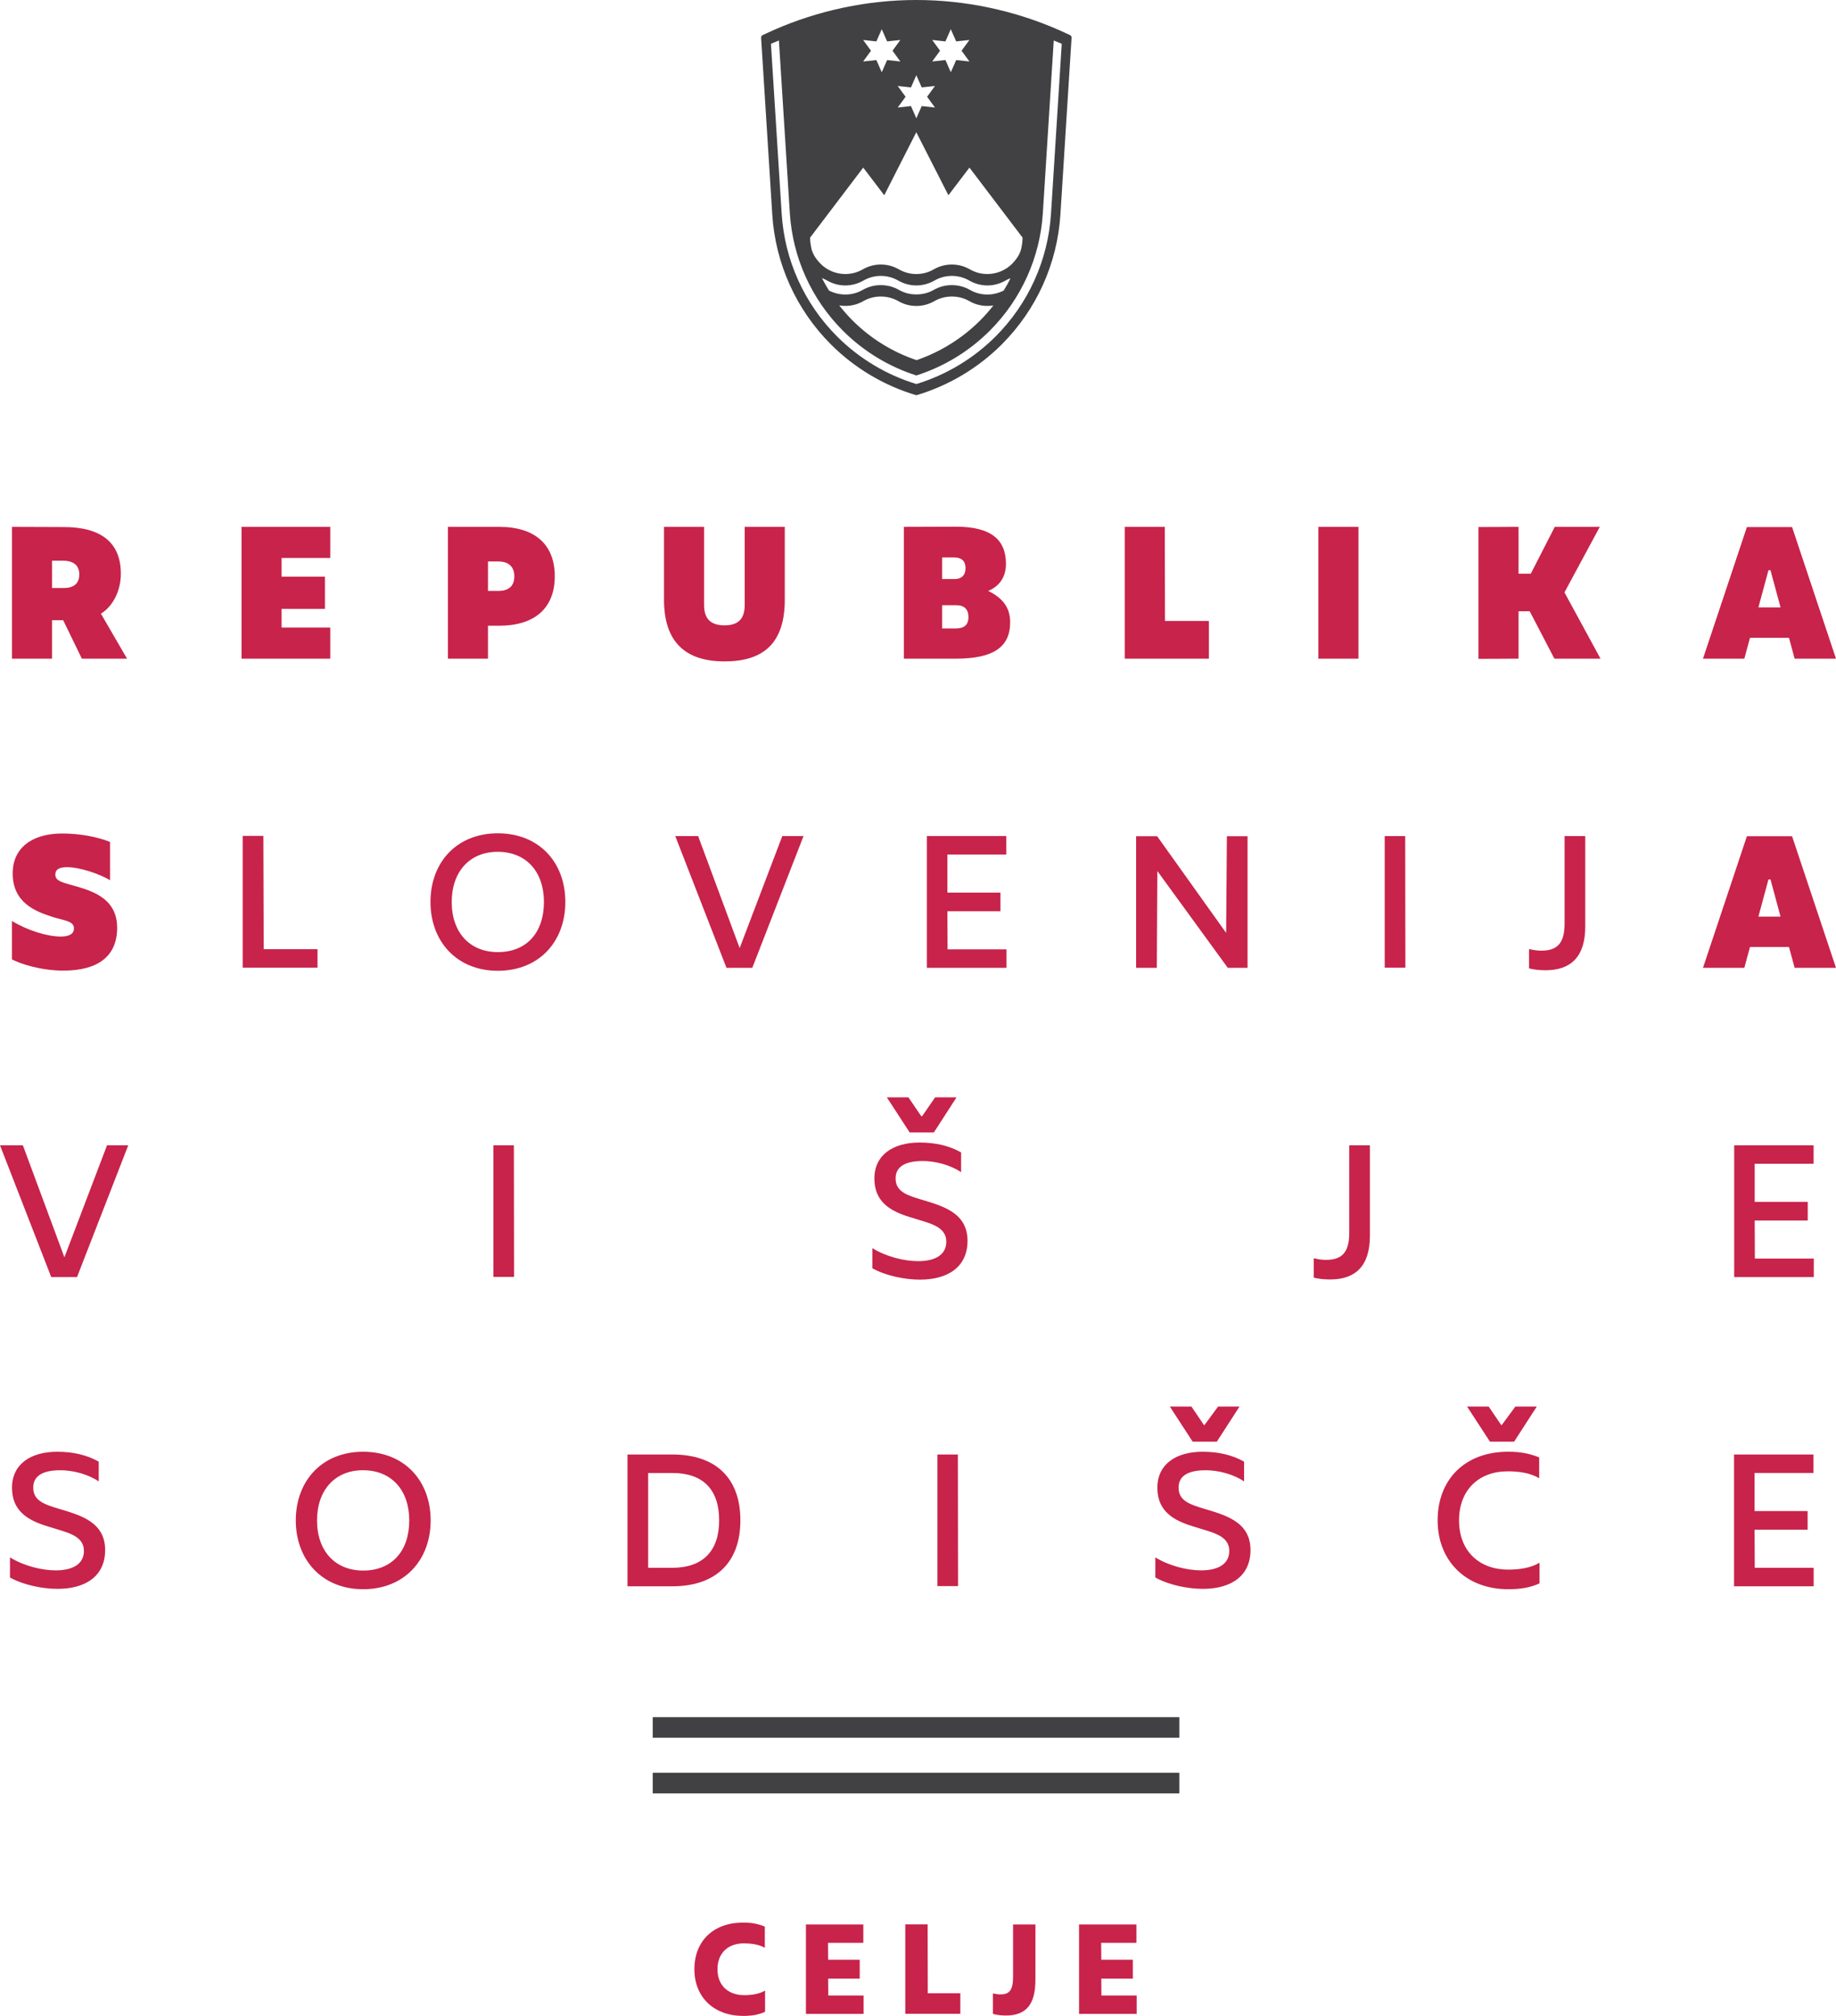
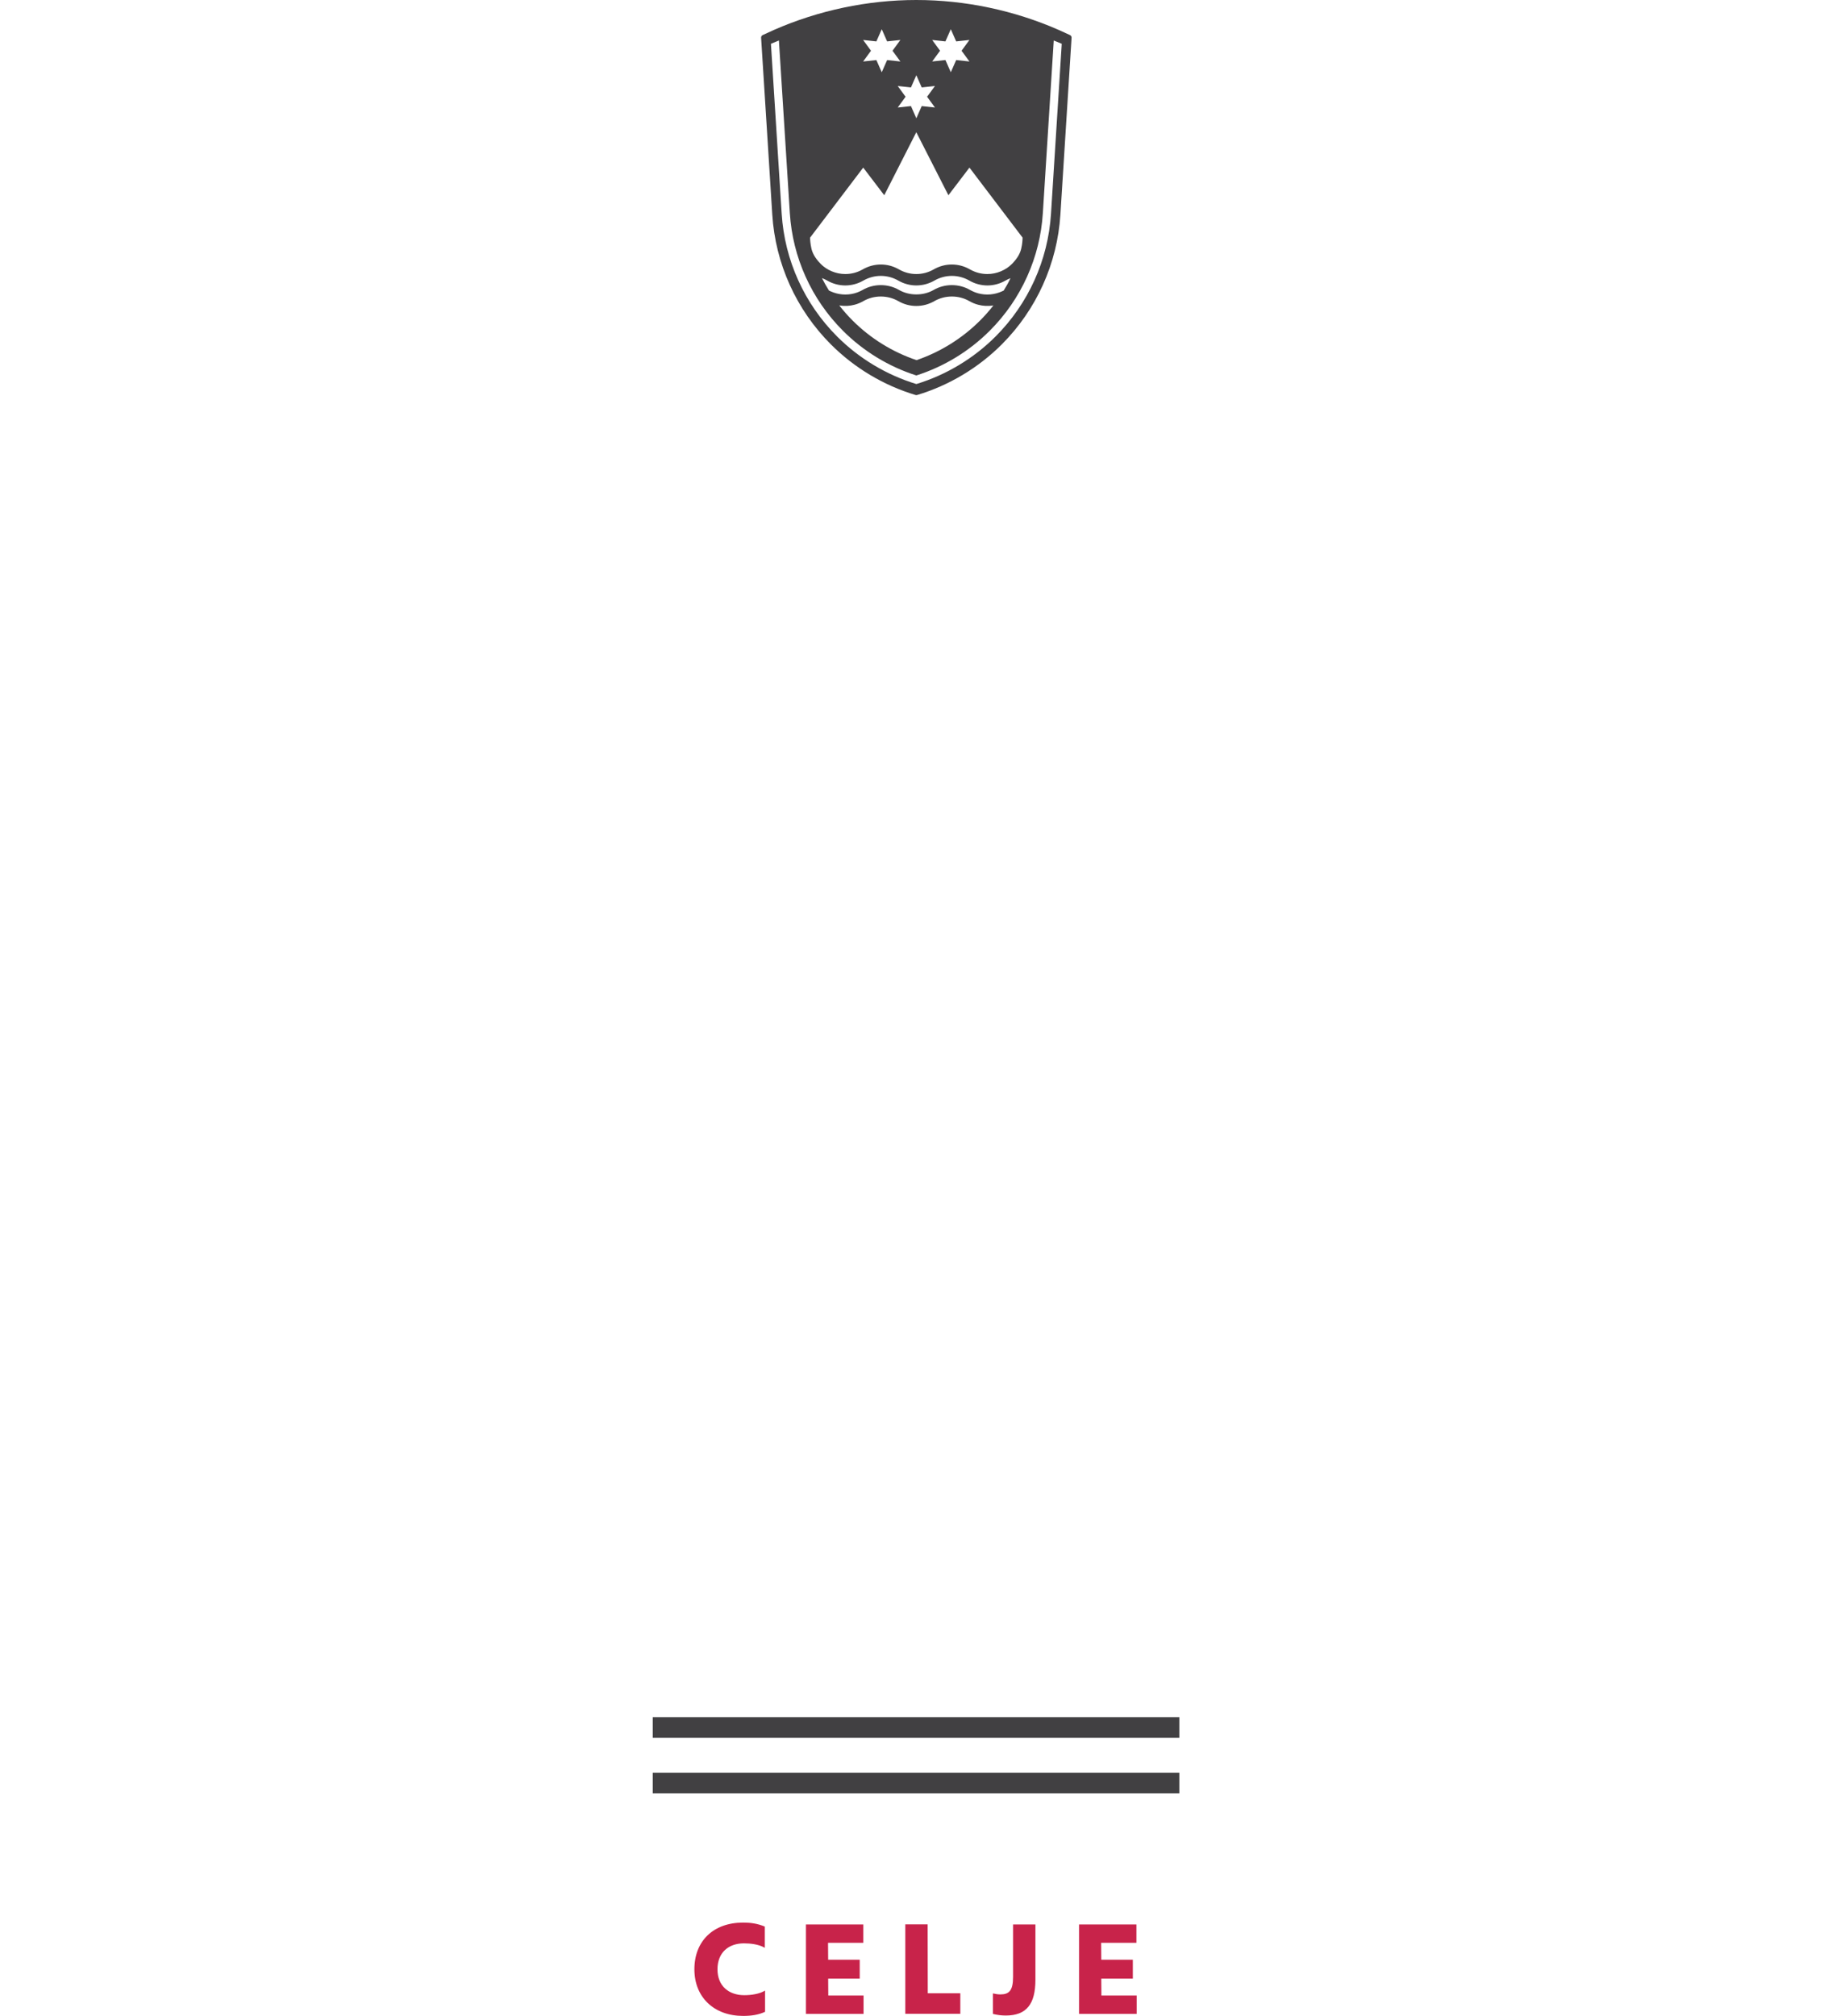
<svg xmlns="http://www.w3.org/2000/svg" version="1.1" x="0px" y="0px" width="180px" height="197.558px" viewBox="0 0 180 197.558" style="enable-background:new 0 0 180 197.558;" xml:space="preserve">
  <style type="text/css">
	.st0{display:none;}
	.st1{display:inline;fill:#FFFFFF;}
	.st2{display:inline;fill-rule:evenodd;clip-rule:evenodd;fill:#FFFFFF;}
	.st3{display:inline;}
	.st4{display:inline;fill-rule:evenodd;clip-rule:evenodd;}
	.st5{display:inline;fill:url(#SVGID_1_);}
	.st6{display:inline;fill-rule:evenodd;clip-rule:evenodd;fill:url(#SVGID_2_);}
	.st7{fill:#C8234A;}
	.st8{fill:#414042;}
	.st9{fill-rule:evenodd;clip-rule:evenodd;fill:#414042;}
</style>
  <g id="Negativ" class="st0">
    <path class="st1" d="M7.895,84.725l5.713,0.02c4.078,0,6.298,1.676,6.298,5.148c0,2.139-1.09,3.755-2.2,4.401   l2.887,4.966h-4.986l-2.06-4.239h-1.231V99.26H7.895V84.725z M13.607,91.468c1.13,0,1.716-0.505,1.716-1.494   c0-1.01-0.646-1.514-1.777-1.514h-1.231v3.008H13.607z" />
    <polygon class="st1" points="34.44,84.725 43.2,84.725 43.2,86.764 36.7,86.764 36.7,90.963 42.554,90.963    42.554,93.022 36.7,93.022 36.72,97.221 43.221,97.221 43.221,99.26 34.44,99.26  " />
    <path class="st1" d="M57.376,84.725h4.723c4.099,0,5.814,1.938,5.814,4.987c0,3.17-1.856,4.946-5.814,4.946h-2.442   v4.604h-2.281V84.725z M62.14,92.618c2.443,0,3.432-1.01,3.432-2.907c0-1.777-0.989-2.947-3.432-2.947h-2.483   v5.854H62.14z" />
    <path class="st1" d="M81.523,93.729v-9.004h2.281v8.883c0,2.423,1.131,3.856,3.856,3.856   c2.745,0,3.896-1.432,3.896-3.856v-8.883h2.281v9.004c0,3.694-2.281,5.794-6.177,5.794   C83.784,99.523,81.523,97.463,81.523,93.729z" />
    <path class="st1" d="M108.618,84.725h4.926c3.593,0,4.784,1.494,4.784,3.675c0,1.655-0.746,2.906-2.241,3.33v0.121   c1.737,0.444,2.807,1.514,2.807,3.412c0,2.968-2.181,3.997-5.33,3.997h-4.946V84.725z M113.504,97.261   c1.837,0,3.049-0.402,3.049-2.18c0-1.473-1.111-2.241-2.947-2.241h-2.706v4.421H113.504z M113.564,90.882   c1.393,0,2.423-0.747,2.423-2.14c0-1.413-0.949-2.018-2.685-2.018h-2.383v4.158H113.564z" />
    <polygon class="st1" points="132.948,84.705 135.229,84.705 135.27,97.201 141.205,97.201 141.205,99.24    132.948,99.24  " />
    <polygon class="st1" points="154.834,84.725 157.095,84.725 157.115,99.24 154.834,99.24  " />
    <polygon class="st1" points="172.077,84.725 174.357,84.725 174.357,90.801 177.164,90.801 181.222,84.725    183.947,84.725 179.082,91.831 184.29,99.26 181.565,99.26 177.144,93.022 174.357,93.022 174.357,99.26    172.077,99.26  " />
    <polygon class="st1" points="196.831,84.725 206.622,84.725 206.622,88.157 201.252,88.157 201.252,90.216    206.036,90.216 206.036,93.769 201.252,93.769 201.252,95.829 206.622,95.829 206.622,99.26 196.831,99.26  " />
    <path class="st1" d="M7.941,132.422v-2.221c1.534,0.949,3.533,1.434,5.047,1.434c2.018,0,3.109-0.788,3.109-2.141   c0-1.776-1.979-2.058-4.038-2.724c-2.039-0.626-3.896-1.616-3.896-4.24c0-2.625,2.079-3.977,4.986-3.977   c1.777,0,3.291,0.363,4.583,1.09v2.18c-1.191-0.807-2.847-1.231-4.24-1.231c-1.978,0-2.987,0.646-2.987,1.918   c0,1.434,1.211,1.837,2.725,2.301c2.342,0.707,5.209,1.413,5.209,4.583c0,2.846-2.12,4.279-5.249,4.279   C11.554,133.673,9.476,133.27,7.941,132.422z" />
    <polygon class="st1" points="32.654,118.835 34.936,118.835 34.976,131.331 40.911,131.331 40.911,133.37    32.654,133.37  " />
    <path class="st1" d="M53.915,126.123c0-4.381,2.907-7.57,7.429-7.57c4.542,0,7.449,3.189,7.449,7.57   c0,4.36-2.887,7.591-7.449,7.591C56.822,133.714,53.915,130.483,53.915,126.123z M66.431,126.123   c0-3.311-1.938-5.531-5.107-5.531c-3.109,0-5.067,2.22-5.067,5.531c0,3.393,2.018,5.531,5.087,5.531   C64.514,131.654,66.431,129.515,66.431,126.123z" />
    <polygon class="st1" points="81.555,118.855 84.078,118.855 88.661,131.21 88.782,131.21 93.365,118.855    95.706,118.855 90.054,133.39 87.207,133.39  " />
    <polygon class="st1" points="109.398,118.855 118.158,118.855 118.158,120.894 111.658,120.894 111.658,125.093    117.512,125.093 117.512,127.152 111.658,127.152 111.678,131.351 118.179,131.351 118.179,133.39 109.398,133.39     " />
    <polygon class="st1" points="132.637,118.876 134.959,118.876 142.569,129.535 142.69,129.535 142.65,118.876    144.931,118.876 144.931,133.391 142.75,133.391 134.979,122.712 134.878,122.712 134.918,133.391 132.637,133.391     " />
    <polygon class="st1" points="160.197,118.855 162.458,118.855 162.478,133.37 160.197,133.37  " />
    <path class="st1" d="M176.329,133.451v-2.14c0.464,0.121,0.908,0.182,1.353,0.182c1.514,0,2.564-0.586,2.564-2.928   v-9.71h2.28v9.973c0,3.371-1.614,4.825-4.38,4.825C177.48,133.653,176.894,133.593,176.329,133.451z" />
    <polygon class="st1" points="197.649,118.855 206.411,118.855 206.411,120.894 199.911,120.894 199.911,125.093    205.765,125.093 205.765,127.152 199.911,127.152 199.931,131.351 206.432,131.351 206.432,133.39 197.649,133.39     " />
    <rect x="78.624" y="147.92" class="st1" width="58.099" height="4.422" />
    <path class="st1" d="M7.852,64.261v-4.239c1.696,1.029,3.876,1.716,5.39,1.716c0.969,0,1.454-0.324,1.454-0.909   c0-0.807-1.131-0.868-2.282-1.232c-1.917-0.606-4.481-1.555-4.481-4.825c0-2.826,2.16-4.401,5.45-4.401   c2.019,0,3.937,0.384,5.289,0.929v4.219c-1.15-0.687-3.33-1.434-4.743-1.434c-0.848,0-1.292,0.243-1.292,0.828   c0,0.666,0.767,0.848,1.614,1.09c2.019,0.586,5.209,1.273,5.209,4.765c0,3.169-2.16,4.723-5.915,4.723   C11.041,65.493,8.841,64.766,7.852,64.261z" />
    <path class="st1" d="M37.23,57.943c0-4.32,2.947-7.591,7.792-7.591c4.845,0,7.813,3.271,7.813,7.591   c0,4.441-2.867,7.55-7.773,7.55C40.137,65.493,37.23,62.385,37.23,57.943z M48.252,57.943   c-0.021-2.441-1.373-3.613-3.23-3.613c-1.837,0-3.21,1.171-3.21,3.613c0,2.342,1.333,3.593,3.21,3.593   C46.96,61.536,48.252,60.285,48.252,57.943z" />
    <path class="st1" d="M71.311,50.656h5.592c4.966,0,7.55,2.746,7.55,7.267c0,4.523-2.584,7.268-7.55,7.268h-5.592   V50.656z M77.023,61.354c1.837,0,2.846-1.069,2.846-3.432c0-2.442-1.13-3.431-2.846-3.431h-1.292v6.863H77.023z" />
    <path class="st1" d="M102.525,64.261v-4.239c1.696,1.029,3.876,1.716,5.39,1.716c0.969,0,1.454-0.324,1.454-0.909   c0-0.807-1.131-0.868-2.282-1.232c-1.917-0.606-4.481-1.555-4.481-4.825c0-2.826,2.16-4.401,5.45-4.401   c2.018,0,3.937,0.384,5.288,0.929v4.219c-1.15-0.687-3.33-1.434-4.743-1.434c-0.848,0-1.292,0.243-1.292,0.828   c0,0.666,0.767,0.848,1.614,1.09c2.019,0.586,5.209,1.273,5.209,4.765c0,3.169-2.16,4.723-5.915,4.723   C105.713,65.493,103.513,64.766,102.525,64.261z" />
    <polygon class="st1" points="135.314,54.794 131.68,54.794 131.68,50.655 143.409,50.655 143.409,54.794    139.755,54.794 139.755,65.19 135.334,65.19  " />
    <polygon class="st1" points="160.371,50.655 165.095,50.655 167.78,59.962 167.96,59.962 170.585,50.655    175.208,50.655 170.323,65.19 165.256,65.19  " />
    <path class="st1" d="M192.619,57.943c0-4.32,2.947-7.591,7.792-7.591c4.845,0,7.813,3.271,7.813,7.591   c0,4.441-2.867,7.55-7.773,7.55C195.526,65.493,192.619,62.385,192.619,57.943z M203.641,57.943   c-0.021-2.441-1.373-3.613-3.23-3.613c-1.837,0-3.21,1.171-3.21,3.613c0,2.342,1.333,3.593,3.21,3.593   C202.349,61.536,203.641,60.285,203.641,57.943z" />
    <path class="st2" d="M136.43-31.218c-0.512-0.248-2.082-0.953-2.082-0.953c-8.371-3.673-17.54-5.611-26.674-5.611   c-9.134,0-18.306,1.938-26.677,5.611c-0.02,0.007-1.569,0.705-2.083,0.953c-0.188,0.089-0.304,0.288-0.29,0.495   l2.09,33.069c0.58,9.172,4.478,17.801,10.979,24.3c4.399,4.4,9.873,7.67,15.833,9.46   c0.046,0.016,0.098,0.022,0.147,0.022c0.051,0,0.098-0.007,0.147-0.022c5.959-1.79,11.435-5.06,15.834-9.46   c6.499-6.499,10.398-15.129,10.976-24.3l2.09-33.069C136.734-30.93,136.62-31.128,136.43-31.218z    M110.638-30.306l2.48,0.27l1.006-2.283l1.006,2.283l2.48-0.27l-1.474,2.013l1.474,2.013l-2.48-0.27   l-1.006,2.283l-1.006-2.283l-2.48,0.27l1.474-2.013L110.638-30.306z M107.673-23.711l1.006,2.283l2.48-0.27   l-1.474,2.013l1.474,2.013l-2.48-0.27l-1.006,2.283l-1.006-2.283l-2.48,0.27l1.474-2.013l-1.474-2.013   l2.48,0.27L107.673-23.711z M97.715-30.306l2.48,0.27l1.006-2.283l1.006,2.283l2.48-0.27l-1.474,2.013   l1.474,2.013l-2.48-0.27l-1.006,2.283l-1.006-2.283l-2.48,0.27l1.474-2.013L97.715-30.306z M97.733-6.432   l3.938,5.171l5.995-11.788l6.009,11.788l3.937-5.171l9.94,13.095c-0.003,0.464-0.048,1.161-0.242,2.018   c-0.176,0.773-0.566,1.698-1.719,2.881c-1.154,1.184-2.875,1.915-4.625,1.915c-1.108,0-2.202-0.283-3.169-0.819   c-0.607-0.351-1.156-0.579-1.725-0.732c-0.579-0.155-1.17-0.232-1.761-0.232c-1.173,0-2.336,0.312-3.367,0.905   c-0.992,0.574-2.122,0.878-3.268,0.878c-1.147,0-2.277-0.303-3.272-0.878c-1.028-0.593-2.194-0.905-3.367-0.905   c-0.591,0-1.182,0.077-1.758,0.232c-0.57,0.153-1.119,0.38-1.728,0.732c-0.965,0.536-2.062,0.819-3.169,0.819   c-1.748,0-3.47-0.732-4.624-1.915c-1.152-1.183-1.544-2.108-1.719-2.881c-0.193-0.857-0.24-1.554-0.243-2.018   L97.733-6.432z M119.276,17.093c-0.554-0.149-1.086-0.37-1.582-0.654c-2.054-1.184-4.704-1.183-6.753,0.001   c-1.008,0.582-2.132,0.852-3.268,0.85c-1.135,0.001-2.258-0.268-3.268-0.85c-2.05-1.184-4.7-1.185-6.752-0.001   c-0.497,0.284-1.03,0.505-1.582,0.654c-1.469,0.389-3.042,0.258-4.455-0.389l-0.292-0.139   c-0.467-0.76-0.919-1.538-1.322-2.334c0.381,0.148,0.7,0.3,1.002,0.473c1.029,0.595,2.193,0.909,3.366,0.909   c0.59,0,1.181-0.079,1.759-0.234c0.564-0.15,1.113-0.378,1.625-0.675c0.997-0.572,2.128-0.876,3.271-0.876   c1.149,0,2.279,0.303,3.271,0.876c1.028,0.595,2.192,0.909,3.367,0.909c1.194,0,2.358-0.315,3.389-0.909   c0.992-0.573,2.122-0.876,3.268-0.876c1.145,0,2.277,0.305,3.272,0.876c0.514,0.298,1.06,0.525,1.626,0.675   c0.576,0.155,1.167,0.234,1.756,0.234c1.173,0,2.34-0.315,3.369-0.909c0.3-0.173,0.621-0.325,0.946-0.45   c-0.347,0.773-0.799,1.551-1.268,2.311l-0.293,0.139C122.317,17.351,120.745,17.482,119.276,17.093z M122.094,19.352   c-0.771,0.989-1.611,1.941-2.5,2.829c-3.324,3.325-7.432,5.885-11.881,7.405   c-4.528-1.52-8.636-4.08-11.959-7.405c-0.888-0.888-1.729-1.84-2.501-2.829c1.003,0.16,1.953,0.113,2.877-0.136   c0.57-0.153,1.118-0.379,1.626-0.672c1.987-1.149,4.556-1.146,6.542-0.002c1.042,0.602,2.195,0.908,3.366,0.908   c1.19,0,2.345-0.307,3.387-0.908c1.986-1.144,4.556-1.147,6.542,0.002c0.509,0.294,1.054,0.519,1.626,0.672   c0.924,0.248,1.872,0.296,2.823,0.146L122.094,19.352z M132.874,2.192c-0.545,8.667-4.23,16.822-10.373,22.965   c-4.125,4.123-9.247,7.198-14.828,8.897c-5.58-1.699-10.706-4.774-14.828-8.897   c-6.142-6.141-9.826-14.296-10.373-22.965l-2.009-31.782l1.493-0.619l2.043,32.292   c0.518,8.271,4.035,16.097,9.928,21.99c3.883,3.883,8.606,6.735,13.743,8.376   c5.137-1.641,9.862-4.492,13.746-8.376c5.894-5.894,9.41-13.72,9.928-21.99l2.041-32.292   c0.495,0.203,1.235,0.496,1.496,0.62L132.874,2.192z" />
  </g>
  <g id="Mono" class="st0">
    <path class="st3" d="M7.895,84.725l5.713,0.02c4.078,0,6.298,1.676,6.298,5.148c0,2.139-1.09,3.755-2.2,4.401   l2.887,4.966h-4.986l-2.06-4.239h-1.231V99.26H7.895V84.725z M13.607,91.468c1.13,0,1.716-0.505,1.716-1.494   c0-1.01-0.646-1.514-1.777-1.514h-1.231v3.008H13.607z" />
    <polygon class="st3" points="34.44,84.725 43.2,84.725 43.2,86.764 36.7,86.764 36.7,90.963 42.554,90.963    42.554,93.022 36.7,93.022 36.72,97.221 43.221,97.221 43.221,99.26 34.44,99.26  " />
    <path class="st3" d="M57.376,84.725h4.723c4.099,0,5.814,1.938,5.814,4.987c0,3.17-1.856,4.946-5.814,4.946h-2.442   v4.604h-2.281V84.725z M62.14,92.618c2.443,0,3.432-1.01,3.432-2.907c0-1.777-0.989-2.947-3.432-2.947h-2.483   v5.854H62.14z" />
    <path class="st3" d="M81.523,93.729v-9.004h2.281v8.883c0,2.423,1.131,3.856,3.856,3.856   c2.745,0,3.896-1.432,3.896-3.856v-8.883h2.281v9.004c0,3.694-2.281,5.794-6.177,5.794   C83.784,99.523,81.523,97.463,81.523,93.729z" />
    <path class="st3" d="M108.618,84.725h4.926c3.593,0,4.784,1.494,4.784,3.675c0,1.655-0.746,2.906-2.241,3.33v0.121   c1.737,0.444,2.807,1.514,2.807,3.412c0,2.968-2.181,3.997-5.33,3.997h-4.946V84.725z M113.504,97.261   c1.837,0,3.049-0.402,3.049-2.18c0-1.473-1.111-2.241-2.947-2.241h-2.706v4.421H113.504z M113.564,90.882   c1.393,0,2.423-0.747,2.423-2.14c0-1.413-0.949-2.018-2.685-2.018h-2.383v4.158H113.564z" />
    <polygon class="st3" points="132.948,84.705 135.229,84.705 135.27,97.201 141.205,97.201 141.205,99.24    132.948,99.24  " />
    <polygon class="st3" points="154.834,84.725 157.095,84.725 157.115,99.24 154.834,99.24  " />
    <polygon class="st3" points="172.077,84.725 174.357,84.725 174.357,90.801 177.164,90.801 181.222,84.725    183.947,84.725 179.082,91.831 184.29,99.26 181.565,99.26 177.144,93.022 174.357,93.022 174.357,99.26    172.077,99.26  " />
    <polygon class="st3" points="196.831,84.725 206.622,84.725 206.622,88.157 201.252,88.157 201.252,90.216    206.036,90.216 206.036,93.769 201.252,93.769 201.252,95.829 206.622,95.829 206.622,99.26 196.831,99.26  " />
    <path class="st3" d="M7.941,132.422v-2.221c1.534,0.949,3.533,1.434,5.047,1.434c2.018,0,3.109-0.788,3.109-2.141   c0-1.776-1.979-2.058-4.038-2.724c-2.039-0.626-3.896-1.616-3.896-4.24c0-2.625,2.079-3.977,4.986-3.977   c1.777,0,3.291,0.363,4.583,1.09v2.18c-1.191-0.807-2.847-1.231-4.24-1.231c-1.978,0-2.987,0.646-2.987,1.918   c0,1.434,1.211,1.837,2.725,2.301c2.342,0.707,5.209,1.413,5.209,4.583c0,2.846-2.12,4.279-5.249,4.279   C11.554,133.673,9.476,133.27,7.941,132.422z" />
    <polygon class="st3" points="32.654,118.835 34.936,118.835 34.976,131.331 40.911,131.331 40.911,133.37    32.654,133.37  " />
    <path class="st3" d="M53.915,126.123c0-4.381,2.907-7.57,7.429-7.57c4.542,0,7.449,3.189,7.449,7.57   c0,4.36-2.887,7.591-7.449,7.591C56.822,133.714,53.915,130.483,53.915,126.123z M66.431,126.123   c0-3.311-1.938-5.531-5.107-5.531c-3.109,0-5.067,2.22-5.067,5.531c0,3.393,2.018,5.531,5.087,5.531   C64.514,131.654,66.431,129.515,66.431,126.123z" />
    <polygon class="st3" points="81.555,118.855 84.078,118.855 88.661,131.21 88.782,131.21 93.365,118.855    95.706,118.855 90.054,133.39 87.207,133.39  " />
    <polygon class="st3" points="109.398,118.855 118.158,118.855 118.158,120.894 111.658,120.894 111.658,125.093    117.512,125.093 117.512,127.152 111.658,127.152 111.678,131.351 118.179,131.351 118.179,133.39 109.398,133.39     " />
    <polygon class="st3" points="132.637,118.876 134.959,118.876 142.569,129.535 142.69,129.535 142.65,118.876    144.931,118.876 144.931,133.391 142.75,133.391 134.979,122.712 134.878,122.712 134.918,133.391 132.637,133.391     " />
    <polygon class="st3" points="160.197,118.855 162.458,118.855 162.478,133.37 160.197,133.37  " />
    <path class="st3" d="M176.329,133.451v-2.14c0.464,0.121,0.908,0.182,1.353,0.182c1.514,0,2.564-0.586,2.564-2.928   v-9.71h2.28v9.973c0,3.371-1.614,4.825-4.38,4.825C177.48,133.653,176.894,133.593,176.329,133.451z" />
    <polygon class="st3" points="197.649,118.855 206.411,118.855 206.411,120.894 199.911,120.894 199.911,125.093    205.765,125.093 205.765,127.152 199.911,127.152 199.931,131.351 206.432,131.351 206.432,133.39 197.649,133.39     " />
    <rect x="78.624" y="147.92" class="st3" width="58.099" height="4.422" />
    <path class="st3" d="M7.852,64.261v-4.239c1.696,1.029,3.876,1.716,5.39,1.716c0.969,0,1.454-0.324,1.454-0.909   c0-0.807-1.131-0.868-2.282-1.232c-1.917-0.606-4.481-1.555-4.481-4.825c0-2.826,2.16-4.401,5.45-4.401   c2.019,0,3.937,0.384,5.289,0.929v4.219c-1.15-0.687-3.33-1.434-4.743-1.434c-0.848,0-1.292,0.243-1.292,0.828   c0,0.666,0.767,0.848,1.614,1.09c2.019,0.586,5.209,1.273,5.209,4.765c0,3.169-2.16,4.723-5.915,4.723   C11.041,65.493,8.841,64.766,7.852,64.261z" />
    <path class="st3" d="M37.23,57.943c0-4.32,2.947-7.591,7.792-7.591c4.845,0,7.813,3.271,7.813,7.591   c0,4.441-2.867,7.55-7.773,7.55C40.137,65.493,37.23,62.385,37.23,57.943z M48.252,57.943   c-0.021-2.441-1.373-3.613-3.23-3.613c-1.837,0-3.21,1.171-3.21,3.613c0,2.342,1.333,3.593,3.21,3.593   C46.96,61.536,48.252,60.285,48.252,57.943z" />
    <path class="st3" d="M71.311,50.656h5.592c4.966,0,7.55,2.746,7.55,7.267c0,4.523-2.584,7.268-7.55,7.268h-5.592   V50.656z M77.023,61.354c1.837,0,2.846-1.069,2.846-3.432c0-2.442-1.13-3.431-2.846-3.431h-1.292v6.863H77.023z" />
    <path class="st3" d="M102.525,64.261v-4.239c1.696,1.029,3.876,1.716,5.39,1.716c0.969,0,1.454-0.324,1.454-0.909   c0-0.807-1.131-0.868-2.282-1.232c-1.917-0.606-4.481-1.555-4.481-4.825c0-2.826,2.16-4.401,5.45-4.401   c2.018,0,3.937,0.384,5.288,0.929v4.219c-1.15-0.687-3.33-1.434-4.743-1.434c-0.848,0-1.292,0.243-1.292,0.828   c0,0.666,0.767,0.848,1.614,1.09c2.019,0.586,5.209,1.273,5.209,4.765c0,3.169-2.16,4.723-5.915,4.723   C105.713,65.493,103.513,64.766,102.525,64.261z" />
    <polygon class="st3" points="135.314,54.794 131.68,54.794 131.68,50.655 143.409,50.655 143.409,54.794    139.755,54.794 139.755,65.19 135.334,65.19  " />
    <polygon class="st3" points="160.371,50.655 165.095,50.655 167.78,59.962 167.96,59.962 170.585,50.655    175.208,50.655 170.323,65.19 165.256,65.19  " />
    <path class="st3" d="M192.619,57.943c0-4.32,2.947-7.591,7.792-7.591c4.845,0,7.813,3.271,7.813,7.591   c0,4.441-2.867,7.55-7.773,7.55C195.526,65.493,192.619,62.385,192.619,57.943z M203.641,57.943   c-0.021-2.441-1.373-3.613-3.23-3.613c-1.837,0-3.21,1.171-3.21,3.613c0,2.342,1.333,3.593,3.21,3.593   C202.349,61.536,203.641,60.285,203.641,57.943z" />
    <path class="st4" d="M136.43-31.218c-0.512-0.248-2.082-0.953-2.082-0.953c-8.371-3.673-17.54-5.611-26.674-5.611   c-9.134,0-18.306,1.938-26.677,5.611c-0.02,0.007-1.569,0.705-2.083,0.953c-0.188,0.089-0.304,0.288-0.29,0.495   l2.09,33.069c0.58,9.172,4.478,17.801,10.979,24.3c4.399,4.4,9.873,7.67,15.833,9.46   c0.046,0.016,0.098,0.022,0.147,0.022c0.051,0,0.098-0.007,0.147-0.022c5.959-1.79,11.435-5.06,15.834-9.46   c6.499-6.499,10.398-15.129,10.976-24.3l2.09-33.069C136.734-30.93,136.62-31.128,136.43-31.218z    M110.638-30.306l2.48,0.27l1.006-2.283l1.006,2.283l2.48-0.27l-1.474,2.013l1.474,2.013l-2.48-0.27   l-1.006,2.283l-1.006-2.283l-2.48,0.27l1.474-2.013L110.638-30.306z M107.673-23.711l1.006,2.283l2.48-0.27   l-1.474,2.013l1.474,2.013l-2.48-0.27l-1.006,2.283l-1.006-2.283l-2.48,0.27l1.474-2.013l-1.474-2.013   l2.48,0.27L107.673-23.711z M97.715-30.306l2.48,0.27l1.006-2.283l1.006,2.283l2.48-0.27l-1.474,2.013   l1.474,2.013l-2.48-0.27l-1.006,2.283l-1.006-2.283l-2.48,0.27l1.474-2.013L97.715-30.306z M97.733-6.432   l3.938,5.171l5.995-11.788l6.009,11.788l3.937-5.171l9.94,13.095c-0.003,0.464-0.048,1.161-0.242,2.018   c-0.176,0.773-0.566,1.698-1.719,2.881c-1.154,1.184-2.875,1.915-4.625,1.915c-1.108,0-2.202-0.283-3.169-0.819   c-0.607-0.351-1.156-0.579-1.725-0.732c-0.579-0.155-1.17-0.232-1.761-0.232c-1.173,0-2.336,0.312-3.367,0.905   c-0.992,0.574-2.122,0.878-3.268,0.878c-1.147,0-2.277-0.303-3.272-0.878c-1.028-0.593-2.194-0.905-3.367-0.905   c-0.591,0-1.182,0.077-1.758,0.232c-0.57,0.153-1.119,0.38-1.728,0.732c-0.965,0.536-2.062,0.819-3.169,0.819   c-1.748,0-3.47-0.732-4.624-1.915c-1.152-1.183-1.544-2.108-1.719-2.881c-0.193-0.857-0.24-1.554-0.243-2.018   L97.733-6.432z M119.276,17.093c-0.554-0.149-1.086-0.37-1.582-0.654c-2.054-1.184-4.704-1.183-6.753,0.001   c-1.008,0.582-2.132,0.852-3.268,0.85c-1.135,0.001-2.258-0.268-3.268-0.85c-2.05-1.184-4.7-1.185-6.752-0.001   c-0.497,0.284-1.03,0.505-1.582,0.654c-1.469,0.389-3.042,0.258-4.455-0.389l-0.292-0.139   c-0.467-0.76-0.919-1.538-1.322-2.334c0.381,0.148,0.7,0.3,1.002,0.473c1.029,0.595,2.193,0.909,3.366,0.909   c0.59,0,1.181-0.079,1.759-0.234c0.564-0.15,1.113-0.378,1.625-0.675c0.997-0.572,2.128-0.876,3.271-0.876   c1.149,0,2.279,0.303,3.271,0.876c1.028,0.595,2.192,0.909,3.367,0.909c1.194,0,2.358-0.315,3.389-0.909   c0.992-0.573,2.122-0.876,3.268-0.876c1.145,0,2.277,0.305,3.272,0.876c0.514,0.298,1.06,0.525,1.626,0.675   c0.576,0.155,1.167,0.234,1.756,0.234c1.173,0,2.34-0.315,3.369-0.909c0.3-0.173,0.621-0.325,0.946-0.45   c-0.347,0.773-0.799,1.551-1.268,2.311l-0.293,0.139C122.317,17.351,120.745,17.482,119.276,17.093z M122.094,19.352   c-0.771,0.989-1.611,1.941-2.5,2.829c-3.324,3.325-7.432,5.885-11.881,7.405   c-4.528-1.52-8.636-4.08-11.959-7.405c-0.888-0.888-1.729-1.84-2.501-2.829c1.003,0.16,1.953,0.113,2.877-0.136   c0.57-0.153,1.118-0.379,1.626-0.672c1.987-1.149,4.556-1.146,6.542-0.002c1.042,0.602,2.195,0.908,3.366,0.908   c1.19,0,2.345-0.307,3.387-0.908c1.986-1.144,4.556-1.147,6.542,0.002c0.509,0.294,1.054,0.519,1.626,0.672   c0.924,0.248,1.872,0.296,2.823,0.146L122.094,19.352z M132.874,2.192c-0.545,8.667-4.23,16.822-10.373,22.965   c-4.125,4.123-9.247,7.198-14.828,8.897c-5.58-1.699-10.706-4.774-14.828-8.897   c-6.142-6.141-9.826-14.296-10.373-22.965l-2.009-31.782l1.493-0.619l2.043,32.292   c0.518,8.271,4.035,16.097,9.928,21.99c3.883,3.883,8.606,6.735,13.743,8.376   c5.137-1.641,9.862-4.492,13.746-8.376c5.894-5.894,9.41-13.72,9.928-21.99l2.041-32.292   c0.495,0.203,1.235,0.496,1.496,0.62L132.874,2.192z" />
  </g>
  <g id="RGB_negativ" class="st0">
    <path class="st1" d="M7.895,84.725l5.713,0.02c4.078,0,6.298,1.676,6.298,5.148c0,2.139-1.09,3.755-2.2,4.401   l2.887,4.966h-4.986l-2.06-4.239h-1.231V99.26H7.895V84.725z M13.607,91.468c1.13,0,1.716-0.505,1.716-1.494   c0-1.01-0.646-1.514-1.777-1.514h-1.231v3.008H13.607z" />
    <polygon class="st1" points="34.44,84.725 43.2,84.725 43.2,86.764 36.7,86.764 36.7,90.963 42.554,90.963    42.554,93.022 36.7,93.022 36.72,97.221 43.221,97.221 43.221,99.26 34.44,99.26  " />
    <path class="st1" d="M57.376,84.725h4.723c4.099,0,5.814,1.938,5.814,4.987c0,3.17-1.856,4.946-5.814,4.946h-2.442   v4.604h-2.281V84.725z M62.14,92.618c2.443,0,3.432-1.01,3.432-2.907c0-1.777-0.989-2.947-3.432-2.947h-2.483   v5.854H62.14z" />
    <path class="st1" d="M81.523,93.729v-9.004h2.281v8.883c0,2.423,1.131,3.856,3.856,3.856   c2.745,0,3.896-1.432,3.896-3.856v-8.883h2.281v9.004c0,3.694-2.281,5.794-6.177,5.794   C83.784,99.523,81.523,97.463,81.523,93.729z" />
    <path class="st1" d="M108.618,84.725h4.926c3.593,0,4.784,1.494,4.784,3.675c0,1.655-0.746,2.906-2.241,3.33v0.121   c1.737,0.444,2.807,1.514,2.807,3.412c0,2.968-2.181,3.997-5.33,3.997h-4.946V84.725z M113.504,97.261   c1.837,0,3.049-0.402,3.049-2.18c0-1.473-1.111-2.241-2.947-2.241h-2.706v4.421H113.504z M113.564,90.882   c1.393,0,2.423-0.747,2.423-2.14c0-1.413-0.949-2.018-2.685-2.018h-2.383v4.158H113.564z" />
    <polygon class="st1" points="132.948,84.705 135.229,84.705 135.27,97.201 141.205,97.201 141.205,99.24    132.948,99.24  " />
    <polygon class="st1" points="154.834,84.725 157.095,84.725 157.115,99.24 154.834,99.24  " />
    <polygon class="st1" points="172.077,84.725 174.357,84.725 174.357,90.801 177.164,90.801 181.222,84.725    183.947,84.725 179.082,91.831 184.29,99.26 181.565,99.26 177.144,93.022 174.357,93.022 174.357,99.26    172.077,99.26  " />
    <polygon class="st1" points="196.831,84.725 206.622,84.725 206.622,88.157 201.252,88.157 201.252,90.216    206.036,90.216 206.036,93.769 201.252,93.769 201.252,95.829 206.622,95.829 206.622,99.26 196.831,99.26  " />
    <path class="st1" d="M7.941,132.422v-2.221c1.534,0.949,3.533,1.434,5.047,1.434c2.018,0,3.109-0.788,3.109-2.141   c0-1.776-1.979-2.058-4.038-2.724c-2.039-0.626-3.896-1.616-3.896-4.24c0-2.625,2.079-3.977,4.986-3.977   c1.777,0,3.291,0.363,4.583,1.09v2.18c-1.191-0.807-2.847-1.231-4.24-1.231c-1.978,0-2.987,0.646-2.987,1.918   c0,1.434,1.211,1.837,2.725,2.301c2.342,0.707,5.209,1.413,5.209,4.583c0,2.846-2.12,4.279-5.249,4.279   C11.554,133.673,9.476,133.27,7.941,132.422z" />
    <polygon class="st1" points="32.654,118.835 34.936,118.835 34.976,131.331 40.911,131.331 40.911,133.37    32.654,133.37  " />
    <path class="st1" d="M53.915,126.123c0-4.381,2.907-7.57,7.429-7.57c4.542,0,7.449,3.189,7.449,7.57   c0,4.36-2.887,7.591-7.449,7.591C56.822,133.714,53.915,130.483,53.915,126.123z M66.431,126.123   c0-3.311-1.938-5.531-5.107-5.531c-3.109,0-5.067,2.22-5.067,5.531c0,3.393,2.018,5.531,5.087,5.531   C64.514,131.654,66.431,129.515,66.431,126.123z" />
    <polygon class="st1" points="81.555,118.855 84.078,118.855 88.661,131.21 88.782,131.21 93.365,118.855    95.706,118.855 90.054,133.39 87.207,133.39  " />
    <polygon class="st1" points="109.398,118.855 118.158,118.855 118.158,120.894 111.658,120.894 111.658,125.093    117.512,125.093 117.512,127.152 111.658,127.152 111.678,131.351 118.179,131.351 118.179,133.39 109.398,133.39     " />
    <polygon class="st1" points="132.637,118.876 134.959,118.876 142.569,129.535 142.69,129.535 142.65,118.876    144.931,118.876 144.931,133.391 142.75,133.391 134.979,122.712 134.878,122.712 134.918,133.391 132.637,133.391     " />
    <polygon class="st1" points="160.197,118.855 162.458,118.855 162.478,133.37 160.197,133.37  " />
    <path class="st1" d="M176.329,133.451v-2.14c0.464,0.121,0.908,0.182,1.353,0.182c1.514,0,2.564-0.586,2.564-2.928   v-9.71h2.28v9.973c0,3.371-1.614,4.825-4.38,4.825C177.48,133.653,176.894,133.593,176.329,133.451z" />
    <polygon class="st1" points="197.649,118.855 206.411,118.855 206.411,120.894 199.911,120.894 199.911,125.093    205.765,125.093 205.765,127.152 199.911,127.152 199.931,131.351 206.432,131.351 206.432,133.39 197.649,133.39     " />
    <linearGradient id="SVGID_1_" gradientUnits="userSpaceOnUse" x1="78.624" y1="150.131" x2="136.723" y2="150.131">
      <stop offset="0" style="stop-color:#B8904C" />
      <stop offset="0.354" style="stop-color:#FAE788" />
      <stop offset="0.543" style="stop-color:#E4BD67" />
      <stop offset="1" style="stop-color:#E4BD67" />
    </linearGradient>
    <rect x="78.624" y="147.92" class="st5" width="58.099" height="4.422" />
    <path class="st1" d="M7.852,64.261v-4.239c1.696,1.029,3.876,1.716,5.39,1.716c0.969,0,1.454-0.324,1.454-0.909   c0-0.807-1.131-0.868-2.282-1.232c-1.917-0.606-4.481-1.555-4.481-4.825c0-2.826,2.16-4.401,5.45-4.401   c2.019,0,3.937,0.384,5.289,0.929v4.219c-1.15-0.687-3.33-1.434-4.743-1.434c-0.848,0-1.292,0.243-1.292,0.828   c0,0.666,0.767,0.848,1.614,1.09c2.019,0.586,5.209,1.273,5.209,4.765c0,3.169-2.16,4.723-5.915,4.723   C11.041,65.493,8.841,64.766,7.852,64.261z" />
    <path class="st1" d="M37.23,57.943c0-4.32,2.947-7.591,7.792-7.591c4.845,0,7.813,3.271,7.813,7.591   c0,4.441-2.867,7.55-7.773,7.55C40.137,65.493,37.23,62.385,37.23,57.943z M48.252,57.943   c-0.021-2.441-1.373-3.613-3.23-3.613c-1.837,0-3.21,1.171-3.21,3.613c0,2.342,1.333,3.593,3.21,3.593   C46.96,61.536,48.252,60.285,48.252,57.943z" />
    <path class="st1" d="M71.311,50.656h5.592c4.966,0,7.55,2.746,7.55,7.267c0,4.523-2.584,7.268-7.55,7.268h-5.592   V50.656z M77.023,61.354c1.837,0,2.846-1.069,2.846-3.432c0-2.442-1.13-3.431-2.846-3.431h-1.292v6.863H77.023z" />
    <path class="st1" d="M102.525,64.261v-4.239c1.696,1.029,3.876,1.716,5.39,1.716c0.969,0,1.454-0.324,1.454-0.909   c0-0.807-1.131-0.868-2.282-1.232c-1.917-0.606-4.481-1.555-4.481-4.825c0-2.826,2.16-4.401,5.45-4.401   c2.018,0,3.937,0.384,5.288,0.929v4.219c-1.15-0.687-3.33-1.434-4.743-1.434c-0.848,0-1.292,0.243-1.292,0.828   c0,0.666,0.767,0.848,1.614,1.09c2.019,0.586,5.209,1.273,5.209,4.765c0,3.169-2.16,4.723-5.915,4.723   C105.713,65.493,103.513,64.766,102.525,64.261z" />
    <polygon class="st1" points="135.314,54.794 131.68,54.794 131.68,50.655 143.409,50.655 143.409,54.794    139.755,54.794 139.755,65.19 135.334,65.19  " />
    <polygon class="st1" points="160.371,50.655 165.095,50.655 167.78,59.962 167.96,59.962 170.585,50.655    175.208,50.655 170.323,65.19 165.256,65.19  " />
    <path class="st1" d="M192.619,57.943c0-4.32,2.947-7.591,7.792-7.591c4.845,0,7.813,3.271,7.813,7.591   c0,4.441-2.867,7.55-7.773,7.55C195.526,65.493,192.619,62.385,192.619,57.943z M203.641,57.943   c-0.021-2.441-1.373-3.613-3.23-3.613c-1.837,0-3.21,1.171-3.21,3.613c0,2.342,1.333,3.593,3.21,3.593   C202.349,61.536,203.641,60.285,203.641,57.943z" />
    <linearGradient id="SVGID_2_" gradientUnits="userSpaceOnUse" x1="78.623" y1="-0.827" x2="136.722" y2="-0.827">
      <stop offset="0" style="stop-color:#B8904C" />
      <stop offset="0.354" style="stop-color:#FAE788" />
      <stop offset="0.543" style="stop-color:#E4BD67" />
      <stop offset="1" style="stop-color:#E4BD67" />
    </linearGradient>
    <path class="st6" d="M136.43-31.218c-0.512-0.248-2.082-0.953-2.082-0.953c-8.371-3.673-17.54-5.611-26.674-5.611   c-9.134,0-18.306,1.938-26.677,5.611c-0.02,0.007-1.569,0.705-2.083,0.953c-0.188,0.089-0.304,0.288-0.29,0.495   l2.09,33.069c0.58,9.172,4.478,17.801,10.979,24.3c4.399,4.4,9.873,7.67,15.833,9.46   c0.046,0.016,0.098,0.022,0.147,0.022c0.051,0,0.098-0.007,0.147-0.022c5.959-1.79,11.435-5.06,15.834-9.46   c6.499-6.499,10.398-15.129,10.976-24.3l2.09-33.069C136.734-30.93,136.62-31.128,136.43-31.218z    M110.638-30.306l2.48,0.27l1.006-2.283l1.006,2.283l2.48-0.27l-1.474,2.013l1.474,2.013l-2.48-0.27   l-1.006,2.283l-1.006-2.283l-2.48,0.27l1.474-2.013L110.638-30.306z M107.673-23.711l1.006,2.283l2.48-0.27   l-1.474,2.013l1.474,2.013l-2.48-0.27l-1.006,2.283l-1.006-2.283l-2.48,0.27l1.474-2.013l-1.474-2.013   l2.48,0.27L107.673-23.711z M97.715-30.306l2.48,0.27l1.006-2.283l1.006,2.283l2.48-0.27l-1.474,2.013   l1.474,2.013l-2.48-0.27l-1.006,2.283l-1.006-2.283l-2.48,0.27l1.474-2.013L97.715-30.306z M97.733-6.432   l3.938,5.171l5.995-11.788l6.009,11.788l3.937-5.171l9.94,13.095c-0.003,0.464-0.048,1.161-0.242,2.018   c-0.176,0.773-0.566,1.698-1.719,2.881c-1.154,1.184-2.875,1.915-4.625,1.915c-1.108,0-2.202-0.283-3.169-0.819   c-0.607-0.351-1.156-0.579-1.725-0.732c-0.579-0.155-1.17-0.232-1.761-0.232c-1.173,0-2.336,0.312-3.367,0.905   c-0.992,0.574-2.122,0.878-3.268,0.878c-1.147,0-2.277-0.303-3.272-0.878c-1.028-0.593-2.194-0.905-3.367-0.905   c-0.591,0-1.182,0.077-1.758,0.232c-0.57,0.153-1.119,0.38-1.728,0.732c-0.965,0.536-2.062,0.819-3.169,0.819   c-1.748,0-3.47-0.732-4.624-1.915c-1.152-1.183-1.544-2.108-1.719-2.881c-0.193-0.857-0.24-1.554-0.243-2.018   L97.733-6.432z M119.276,17.093c-0.554-0.149-1.086-0.37-1.582-0.654c-2.054-1.184-4.704-1.183-6.753,0.001   c-1.008,0.582-2.132,0.852-3.268,0.85c-1.135,0.001-2.258-0.268-3.268-0.85c-2.05-1.184-4.7-1.185-6.752-0.001   c-0.497,0.284-1.03,0.505-1.582,0.654c-1.469,0.389-3.042,0.258-4.455-0.389l-0.292-0.139   c-0.467-0.76-0.919-1.538-1.322-2.334c0.381,0.148,0.7,0.3,1.002,0.473c1.029,0.595,2.193,0.909,3.366,0.909   c0.59,0,1.181-0.079,1.759-0.234c0.564-0.15,1.113-0.378,1.625-0.675c0.997-0.572,2.128-0.876,3.271-0.876   c1.149,0,2.279,0.303,3.271,0.876c1.028,0.595,2.192,0.909,3.367,0.909c1.194,0,2.358-0.315,3.389-0.909   c0.992-0.573,2.122-0.876,3.268-0.876c1.145,0,2.277,0.305,3.272,0.876c0.514,0.298,1.06,0.525,1.626,0.675   c0.576,0.155,1.167,0.234,1.756,0.234c1.173,0,2.34-0.315,3.369-0.909c0.3-0.173,0.621-0.325,0.946-0.45   c-0.347,0.773-0.799,1.551-1.268,2.311l-0.293,0.139C122.317,17.351,120.745,17.482,119.276,17.093z M122.094,19.352   c-0.771,0.989-1.611,1.941-2.5,2.829c-3.324,3.325-7.432,5.885-11.881,7.405   c-4.528-1.52-8.636-4.08-11.959-7.405c-0.888-0.888-1.729-1.84-2.501-2.829c1.003,0.16,1.953,0.113,2.877-0.136   c0.57-0.153,1.118-0.379,1.626-0.672c1.987-1.149,4.556-1.146,6.542-0.002c1.042,0.602,2.195,0.908,3.366,0.908   c1.19,0,2.345-0.307,3.387-0.908c1.986-1.144,4.556-1.147,6.542,0.002c0.509,0.294,1.054,0.519,1.626,0.672   c0.924,0.248,1.872,0.296,2.823,0.146L122.094,19.352z M132.874,2.192c-0.545,8.667-4.23,16.822-10.373,22.965   c-4.125,4.123-9.247,7.198-14.828,8.897c-5.58-1.699-10.706-4.774-14.828-8.897   c-6.142-6.141-9.826-14.296-10.373-22.965l-2.009-31.782l1.493-0.619l2.043,32.292   c0.518,8.271,4.035,16.097,9.928,21.99c3.883,3.883,8.606,6.735,13.743,8.376   c5.137-1.641,9.862-4.492,13.746-8.376c5.894-5.894,9.41-13.72,9.928-21.99l2.041-32.292   c0.495,0.203,1.235,0.496,1.496,0.62L132.874,2.192z" />
  </g>
  <g id="RGB">
    <g>
      <path class="st7" d="M68.077,192.992c0-2.776,1.863-4.578,4.773-4.578c0.731,0,1.388,0.085,2.131,0.39v2.082    c-0.585-0.353-1.437-0.438-2.046-0.438c-1.51,0-2.593,0.901-2.593,2.545c0,1.656,1.133,2.533,2.618,2.533    c0.682,0,1.498-0.11,2.046-0.451v2.082c-0.658,0.304-1.352,0.402-2.155,0.402    C69.989,197.558,68.077,195.72,68.077,192.992z" />
      <path class="st7" d="M79.014,188.597h5.625v1.802h-3.458l0.012,1.656h3.093v1.851h-3.093l0.012,1.656h3.458v1.802    h-5.65V188.597z" />
      <path class="st7" d="M88.754,188.585h2.192l0.012,6.758h3.19v2.009h-5.394V188.585z" />
      <path class="st7" d="M97.348,197.364v-2.009c0.256,0.061,0.499,0.097,0.718,0.097c0.853,0,1.254-0.353,1.254-1.717    v-5.138h2.192v5.418c0,2.374-0.865,3.507-2.91,3.507C98.152,197.522,97.738,197.461,97.348,197.364z" />
      <path class="st7" d="M105.79,188.597h5.625v1.802h-3.458l0.012,1.656h3.093v1.851h-3.093l0.012,1.656h3.458v1.802    h-5.65V188.597z" />
    </g>
    <rect x="63.993" y="168.283" class="st8" width="51.627" height="2.015" />
    <rect x="63.993" y="173.735" class="st8" width="51.627" height="2.015" />
-     <path class="st7" d="M48.37,112.238h2.009l0.018,12.898h-2.027V112.238z M90.191,125.404   c2.781,0,4.664-1.272,4.664-3.802c0-2.817-2.547-3.444-4.629-4.072c-1.345-0.412-2.421-0.771-2.421-2.045   c0-1.13,0.897-1.704,2.655-1.704c1.238,0,2.708,0.377,3.767,1.094v-1.938c-1.148-0.646-2.493-0.969-4.071-0.969   c-2.583,0-4.432,1.202-4.432,3.535c0,2.332,1.65,3.211,3.462,3.767c1.831,0.592,3.588,0.842,3.588,2.421   c0,1.202-0.968,1.902-2.763,1.902c-1.345,0-3.122-0.431-4.485-1.274v1.972   C86.889,125.046,88.738,125.404,90.191,125.404z M89.186,110.982h2.368l2.224-3.444h-2.098l-1.274,1.847H90.316   l-1.256-1.847h-2.116L89.186,110.982z M130.411,125.387c2.458,0,3.893-1.292,3.893-4.288v-8.862h-2.026v8.628   c0,2.081-0.933,2.602-2.278,2.602c-0.395,0-0.79-0.055-1.202-0.162v1.902   C129.299,125.334,129.82,125.387,130.411,125.387z M170.019,125.154h7.804v-1.812h-5.777l-0.018-3.732h5.202v-1.829   h-5.202v-3.732h5.776v-1.812h-7.785V125.154z M1.172,64.549H5.1v-3.767h1.095l1.83,3.767h4.431l-2.564-4.413   c0.986-0.575,1.955-2.01,1.955-3.911c0-3.086-1.973-4.574-5.597-4.574l-5.076-0.018V64.549z M5.1,57.624V54.952   h1.095c1.004,0,1.578,0.447,1.578,1.345c0,0.878-0.52,1.327-1.525,1.327H5.1z M23.679,64.549h8.7v-3.049H27.607   v-1.83h4.251v-3.158H27.607v-1.829h4.771v-3.049h-8.7V64.549z M43.912,64.549h3.929v-3.229h1.113   c3.426,0,5.435-1.686,5.435-4.844c0-3.12-1.955-4.843-5.435-4.843h-5.041V64.549z M47.841,57.911v-2.888h1.004   c1.059,0,1.579,0.556,1.579,1.453c0,0.934-0.52,1.435-1.579,1.435H47.841z M71.037,64.818   c3.767,0,5.902-1.74,5.902-6.045v-7.14h-3.929v7.66c0,1.291-0.574,1.992-1.973,1.992   c-1.418,0-2.009-0.7-2.009-1.992v-7.66h-3.929v7.14C65.099,62.935,67.216,64.818,71.037,64.818z M88.613,64.549   h5.094c3.659,0,5.328-1.113,5.328-3.57c0-1.488-0.789-2.404-2.152-3.068c1.202-0.502,1.74-1.471,1.74-2.655   c0-2.35-1.435-3.641-4.897-3.641l-5.113,0.017V64.549z M92.363,56.746v-2.117h1.184c0.753,0,1.113,0.378,1.113,1.059   c0,0.664-0.378,1.059-1.059,1.059H92.363z M92.363,61.589v-2.278h1.398c0.808,0,1.184,0.43,1.184,1.165   c0,0.791-0.448,1.113-1.238,1.113H92.363z M110.268,64.549h8.252v-3.695h-4.306l-0.018-9.221h-3.928V64.549z    M129.251,64.549h3.929V51.633h-3.929V64.549z M144.947,64.567l3.929-0.018v-4.646h1.095l2.421,4.646h4.521   l-3.534-6.494l3.463-6.423h-4.414l-2.35,4.592h-1.202v-4.592l-3.929,0.018V64.567z M175.945,64.549H180   l-4.306-12.898h-4.43l-4.306,12.898h4.055l0.555-2.045h3.822L175.945,64.549z M172.393,59.526l0.986-3.643h0.198   l0.986,3.643H172.393z M6.23,95.119c3.337,0,5.256-1.382,5.256-4.198c0-3.102-2.834-3.712-4.628-4.233   c-0.754-0.215-1.435-0.377-1.435-0.969c0-0.52,0.394-0.736,1.148-0.736c1.255,0,3.193,0.664,4.215,1.273v-3.748   c-1.202-0.484-2.906-0.825-4.7-0.825c-2.924,0-4.843,1.399-4.843,3.909c0,2.907,2.277,3.751,3.982,4.289   C6.248,90.204,7.253,90.257,7.253,90.975c0,0.52-0.431,0.807-1.291,0.807c-1.345,0-3.284-0.61-4.79-1.526v3.768   C2.051,94.474,4.006,95.119,6.23,95.119z M23.793,94.832h7.336V93.02h-5.274l-0.036-11.103h-2.027V94.832z    M48.806,95.137c4.054,0,6.619-2.871,6.619-6.745c0-3.893-2.583-6.728-6.619-6.728c-4.018,0-6.602,2.835-6.602,6.728   C42.204,92.267,44.788,95.137,48.806,95.137z M48.806,93.307c-2.727,0-4.52-1.902-4.52-4.915   c0-2.942,1.74-4.915,4.503-4.915c2.816,0,4.538,1.973,4.538,4.915C53.326,91.405,51.622,93.307,48.806,93.307z    M71.225,94.849h2.529l5.023-12.915h-2.081l-4.18,10.978L68.445,81.934h-2.243L71.225,94.849z M90.872,94.849h7.804   v-1.811h-5.777l-0.018-3.732h5.202v-1.83h-5.202v-3.731h5.776v-1.812h-7.785V94.849z M111.385,94.849h2.028   l0.053-9.488l6.906,9.488h1.937v-12.897h-2.026l-0.073,9.472l-6.762-9.472h-2.063V94.849z M135.756,94.832h2.027   l-0.018-12.898h-2.009V94.832z M151.524,95.084c2.458,0,3.893-1.292,3.893-4.288V81.934h-2.027v8.628   c0,2.081-0.933,2.602-2.279,2.602c-0.394,0-0.789-0.055-1.202-0.161v1.901   C150.412,95.029,150.933,95.084,151.524,95.084z M175.945,94.849H180l-4.306-12.897h-4.43l-4.306,12.897h4.055   l0.555-2.045h3.822L175.945,94.849z M172.393,89.827l0.986-3.643h0.198l0.986,3.643H172.393z M5.644,155.708   c2.78,0,4.664-1.273,4.664-3.803c0-2.817-2.547-3.444-4.629-4.072c-1.345-0.412-2.421-0.771-2.421-2.045   c0-1.129,0.896-1.704,2.655-1.704c1.238,0,2.708,0.378,3.767,1.095v-1.938c-1.148-0.646-2.494-0.969-4.072-0.969   c-2.583,0-4.432,1.203-4.432,3.535c0,2.332,1.65,3.211,3.462,3.767c1.83,0.592,3.588,0.842,3.588,2.421   c0,1.202-0.969,1.901-2.763,1.901c-1.345,0-3.122-0.43-4.485-1.273v1.973   C2.343,155.35,4.191,155.708,5.644,155.708z M35.602,155.744c4.054,0,6.619-2.871,6.619-6.745   c0-3.893-2.583-6.728-6.619-6.728c-4.018,0-6.602,2.835-6.602,6.728C28.999,152.874,31.584,155.744,35.602,155.744z    M35.602,153.914c-2.727,0-4.521-1.901-4.521-4.915c0-2.942,1.74-4.916,4.503-4.916c2.817,0,4.539,1.974,4.539,4.916   C40.122,152.013,38.418,153.914,35.602,153.914z M61.519,155.457h4.394c4.306,0,6.674-2.385,6.674-6.458   c0-4.108-2.367-6.458-6.674-6.458h-4.394V155.457z M63.546,153.645v-9.292h2.367c3.014,0,4.592,1.615,4.592,4.646   c0,3.049-1.649,4.646-4.592,4.646H63.546z M91.901,155.439h2.027l-0.018-12.898H91.901V155.439z M117.934,155.708   c2.78,0,4.664-1.273,4.664-3.803c0-2.817-2.548-3.444-4.629-4.072c-1.345-0.412-2.422-0.771-2.422-2.045   c0-1.129,0.897-1.704,2.655-1.704c1.238,0,2.709,0.378,3.768,1.095v-1.938c-1.148-0.646-2.494-0.969-4.072-0.969   c-2.583,0-4.431,1.203-4.431,3.535c0,2.332,1.65,3.211,3.462,3.767c1.83,0.592,3.588,0.842,3.588,2.421   c0,1.202-0.97,1.901-2.763,1.901c-1.345,0-3.121-0.43-4.485-1.273v1.973   C114.633,155.35,116.48,155.708,117.934,155.708z M116.929,141.285h2.368l2.224-3.444h-2.099l-1.363,1.847   l-1.256-1.847h-2.116L116.929,141.285z M147.851,155.744c1.185,0,2.152-0.145,3.085-0.575v-2.027   c-0.844,0.521-1.992,0.681-3.085,0.681c-2.78,0-4.808-1.776-4.808-4.825c0-2.977,1.937-4.808,4.772-4.808   c0.986,0,2.188,0.126,3.085,0.682v-2.046c-1.058-0.43-2.009-0.556-3.05-0.556c-4.216,0-6.906,2.71-6.906,6.728   C140.944,153,143.76,155.744,147.851,155.744z M146.074,141.285h2.369l2.223-3.444h-2.098l-1.364,1.847   l-1.256-1.847h-2.117L146.074,141.285z M170.007,155.457h7.804v-1.812h-5.777l-0.018-3.732h5.202v-1.83h-5.202   v-3.731h5.776v-1.812h-7.785V155.457z M5.022,125.154h2.53l5.022-12.916h-2.08l-4.18,10.978l-4.072-10.978H0   L5.022,125.154z" />
    <path class="st9" d="M104.903,3.439c-0.268-0.13-1.091-0.499-1.091-0.499C99.427,1.016,94.623,0,89.837,0   c-4.786,0-9.591,1.016-13.976,2.94c-0.011,0.003-0.822,0.37-1.091,0.499c-0.099,0.047-0.159,0.151-0.152,0.259   l1.095,17.326c0.304,4.805,2.346,9.326,5.752,12.731c2.305,2.305,5.173,4.019,8.295,4.956   c0.024,0.008,0.051,0.012,0.077,0.012c0.026,0,0.051-0.003,0.077-0.012c3.122-0.938,5.991-2.651,8.296-4.956   c3.405-3.405,5.448-7.926,5.751-12.731l1.095-17.326C105.063,3.59,105.003,3.486,104.903,3.439z M91.39,3.917   l1.299,0.141l0.527-1.196l0.527,1.196l1.299-0.141l-0.772,1.055l0.772,1.055L93.744,5.884l-0.527,1.196   l-0.527-1.196l-1.299,0.141l0.772-1.055L91.39,3.917z M89.837,7.372l0.527,1.196l1.299-0.141l-0.772,1.055   l0.772,1.055l-1.299-0.141l-0.527,1.196l-0.527-1.196l-1.299,0.141l0.772-1.055l-0.772-1.055l1.299,0.141   L89.837,7.372z M84.62,3.917l1.299,0.141l0.527-1.196l0.527,1.196l1.299-0.141l-0.772,1.055l0.772,1.055   l-1.299-0.141l-0.527,1.196l-0.527-1.196l-1.299,0.141l0.772-1.055L84.62,3.917z M84.629,16.425l2.063,2.709   l3.141-6.176l3.148,6.176l2.063-2.709l5.208,6.861c-0.002,0.243-0.025,0.608-0.127,1.057   c-0.092,0.405-0.297,0.89-0.9,1.509c-0.605,0.62-1.506,1.004-2.423,1.004c-0.58,0-1.154-0.148-1.661-0.429   c-0.318-0.184-0.606-0.303-0.904-0.383c-0.303-0.081-0.613-0.122-0.923-0.122c-0.614,0-1.224,0.164-1.764,0.474   c-0.52,0.301-1.112,0.46-1.712,0.46c-0.601,0-1.193-0.159-1.714-0.46c-0.539-0.31-1.149-0.474-1.764-0.474   c-0.309,0-0.619,0.04-0.921,0.122c-0.298,0.08-0.586,0.199-0.905,0.383c-0.505,0.281-1.08,0.429-1.661,0.429   c-0.916,0-1.818-0.383-2.423-1.004c-0.603-0.62-0.809-1.105-0.901-1.509c-0.101-0.449-0.126-0.814-0.127-1.057   L84.629,16.425z M95.916,28.75c-0.29-0.078-0.569-0.194-0.829-0.343c-1.076-0.62-2.465-0.62-3.538,0.001   c-0.528,0.305-1.117,0.446-1.712,0.445c-0.595,0.001-1.183-0.141-1.712-0.445c-1.074-0.62-2.462-0.621-3.537-0.001   c-0.261,0.149-0.539,0.264-0.829,0.343c-0.77,0.204-1.593,0.135-2.334-0.204l-0.153-0.073   c-0.245-0.398-0.481-0.806-0.693-1.223c0.2,0.078,0.367,0.157,0.525,0.248c0.539,0.311,1.149,0.476,1.764,0.476   c0.309,0,0.619-0.042,0.921-0.123c0.296-0.079,0.583-0.198,0.851-0.354c0.522-0.299,1.115-0.459,1.714-0.459   c0.602,0,1.194,0.159,1.714,0.459c0.539,0.311,1.148,0.476,1.764,0.476c0.626,0,1.235-0.165,1.776-0.476   c0.52-0.3,1.112-0.459,1.712-0.459c0.6,0,1.193,0.16,1.714,0.459c0.269,0.156,0.555,0.275,0.852,0.354   c0.301,0.081,0.611,0.123,0.92,0.123c0.614,0,1.226-0.165,1.765-0.476c0.157-0.091,0.325-0.17,0.496-0.236   c-0.182,0.405-0.419,0.813-0.665,1.211l-0.153,0.073C97.509,28.885,96.686,28.954,95.916,28.75z M97.392,29.933   c-0.404,0.518-0.844,1.017-1.31,1.482c-1.742,1.742-3.894,3.083-6.225,3.879   c-2.372-0.796-4.524-2.138-6.266-3.879c-0.465-0.465-0.906-0.964-1.31-1.482c0.525,0.084,1.023,0.059,1.507-0.071   c0.299-0.08,0.586-0.199,0.852-0.352c1.041-0.602,2.387-0.6,3.428-0.001c0.546,0.315,1.15,0.476,1.764,0.476   c0.623,0,1.229-0.161,1.774-0.476c1.041-0.599,2.387-0.601,3.428,0.001c0.267,0.154,0.552,0.272,0.852,0.352   c0.484,0.13,0.981,0.155,1.479,0.077L97.392,29.933z M103.04,20.943c-0.286,4.541-2.216,8.813-5.434,12.032   c-2.161,2.16-4.845,3.771-7.768,4.661c-2.923-0.89-5.609-2.501-7.769-4.661   c-3.218-3.218-5.148-7.49-5.434-12.032L75.582,4.292l0.782-0.324l1.071,16.919   c0.272,4.333,2.114,8.433,5.202,11.521c2.034,2.034,4.509,3.529,7.2,4.388c2.692-0.86,5.167-2.354,7.202-4.388   c3.088-3.088,4.93-7.188,5.201-11.521l1.069-16.919c0.259,0.106,0.647,0.26,0.784,0.325L103.04,20.943z" />
  </g>
</svg>